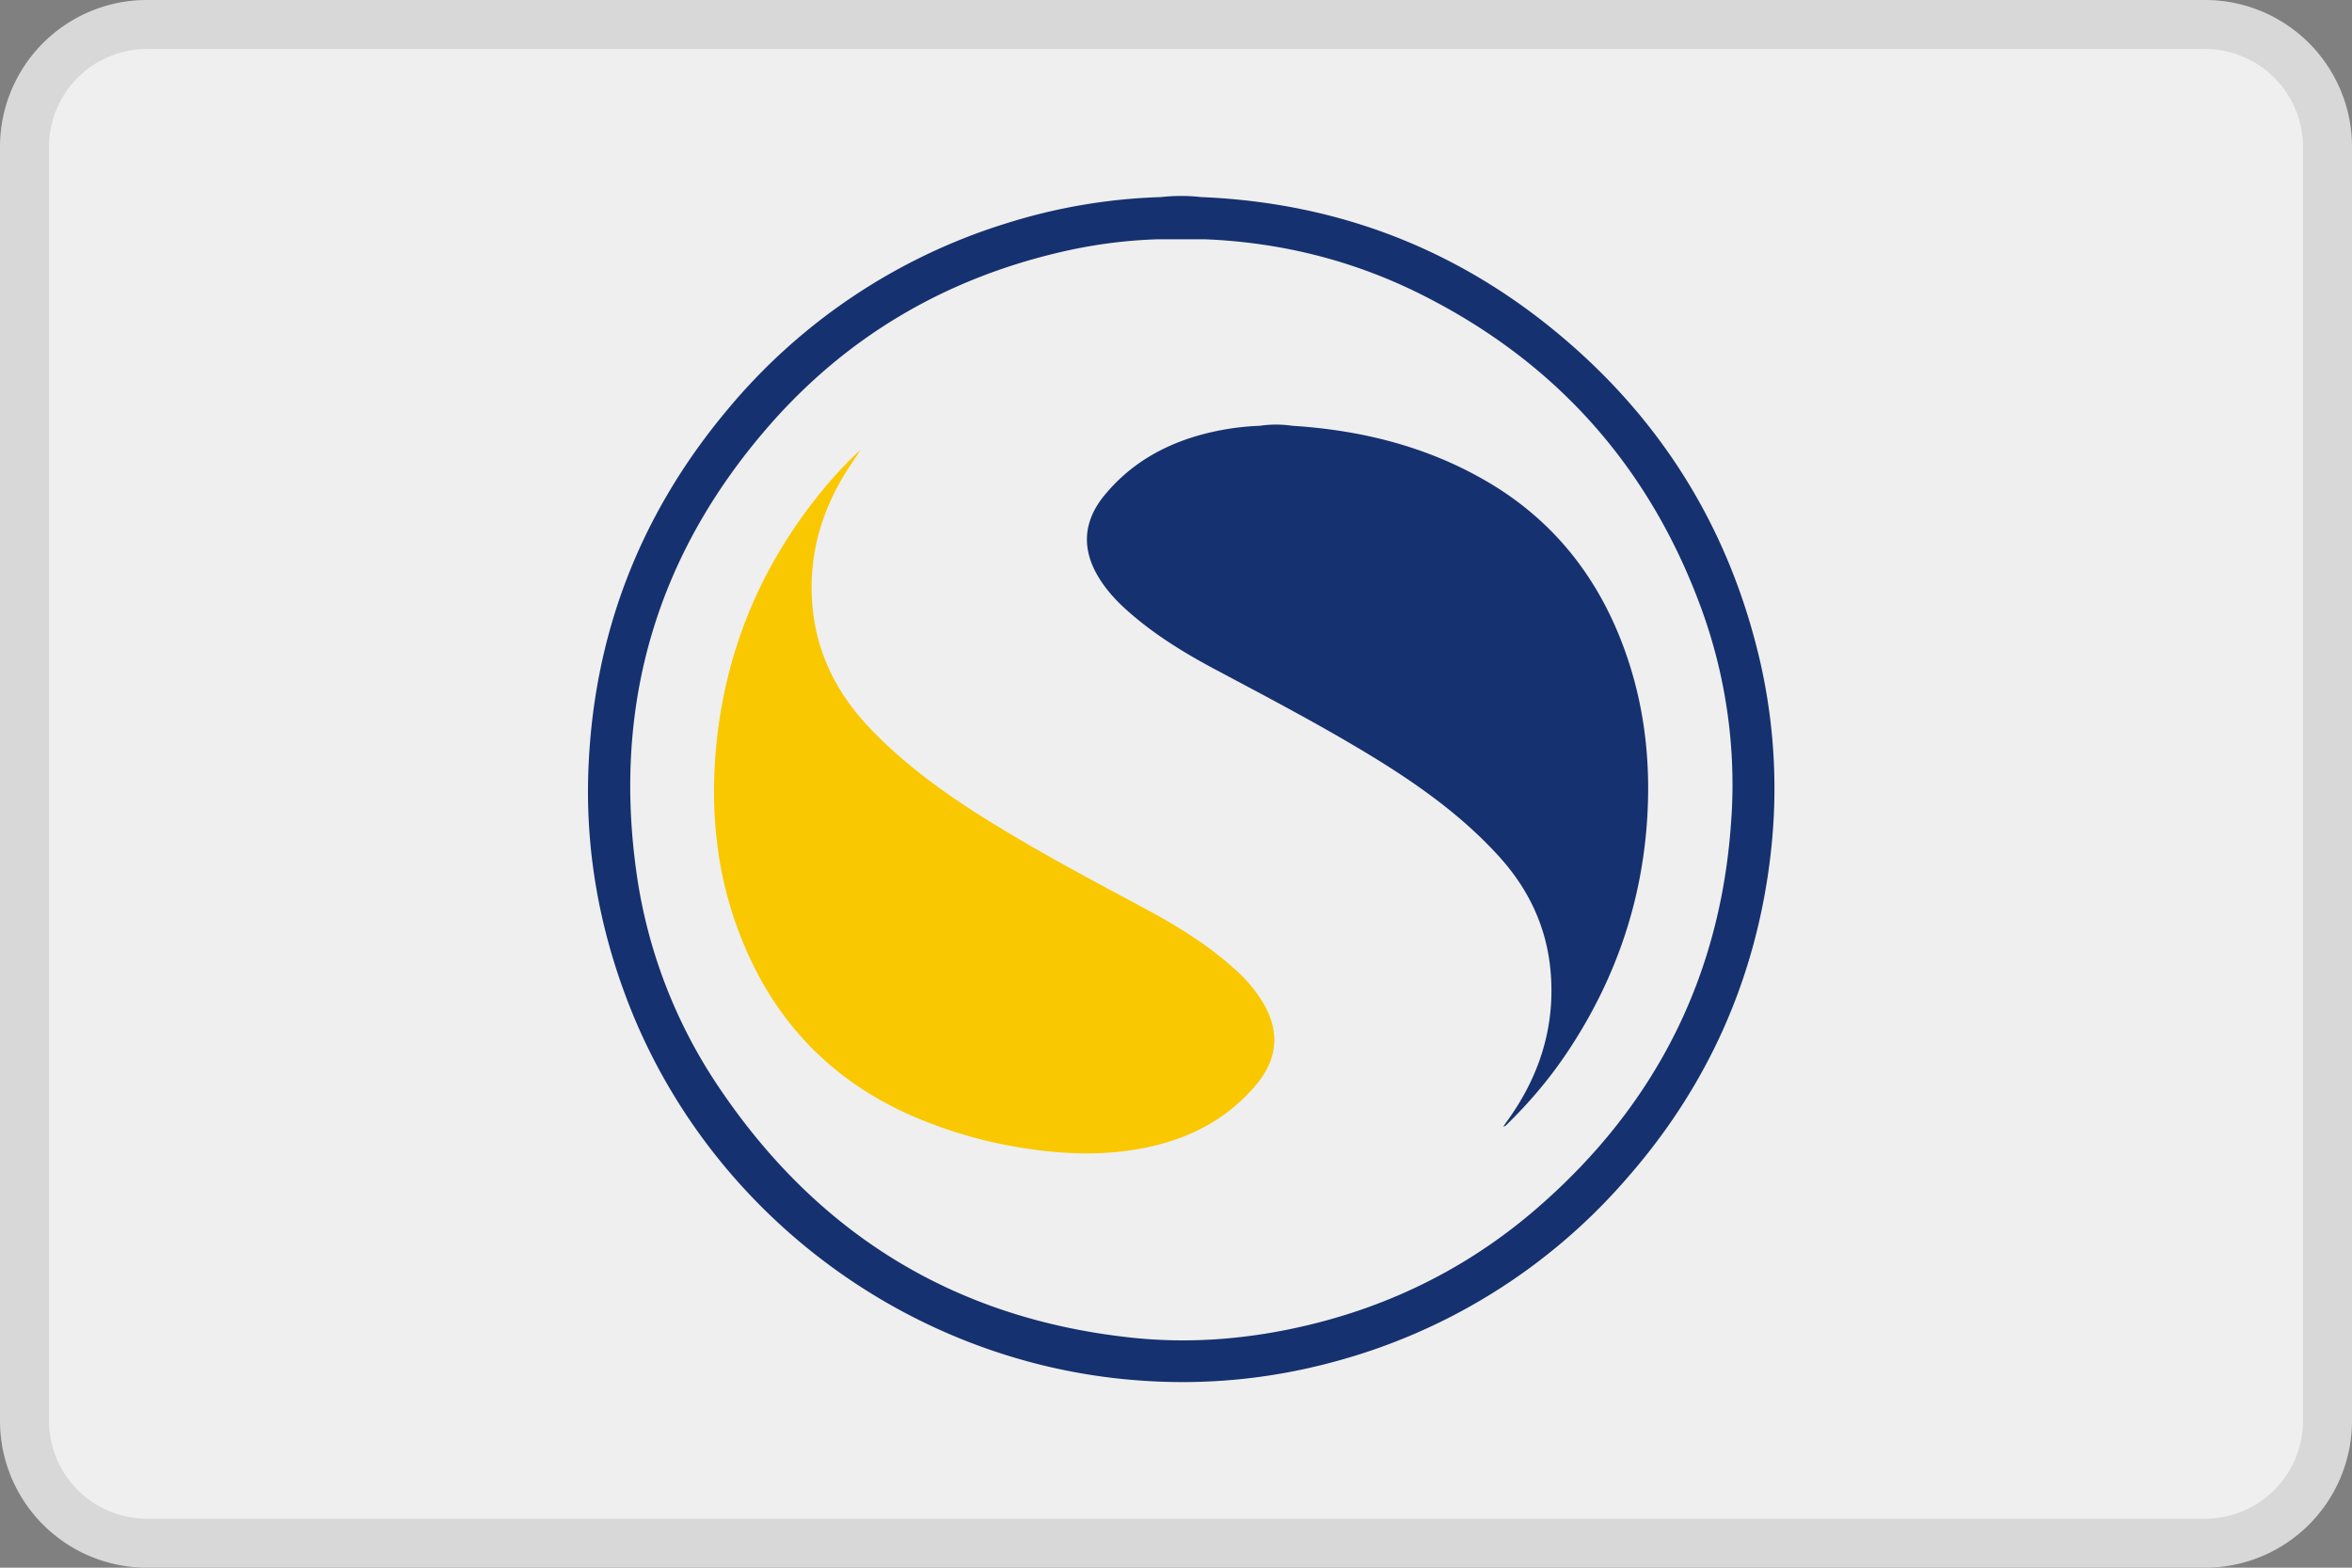
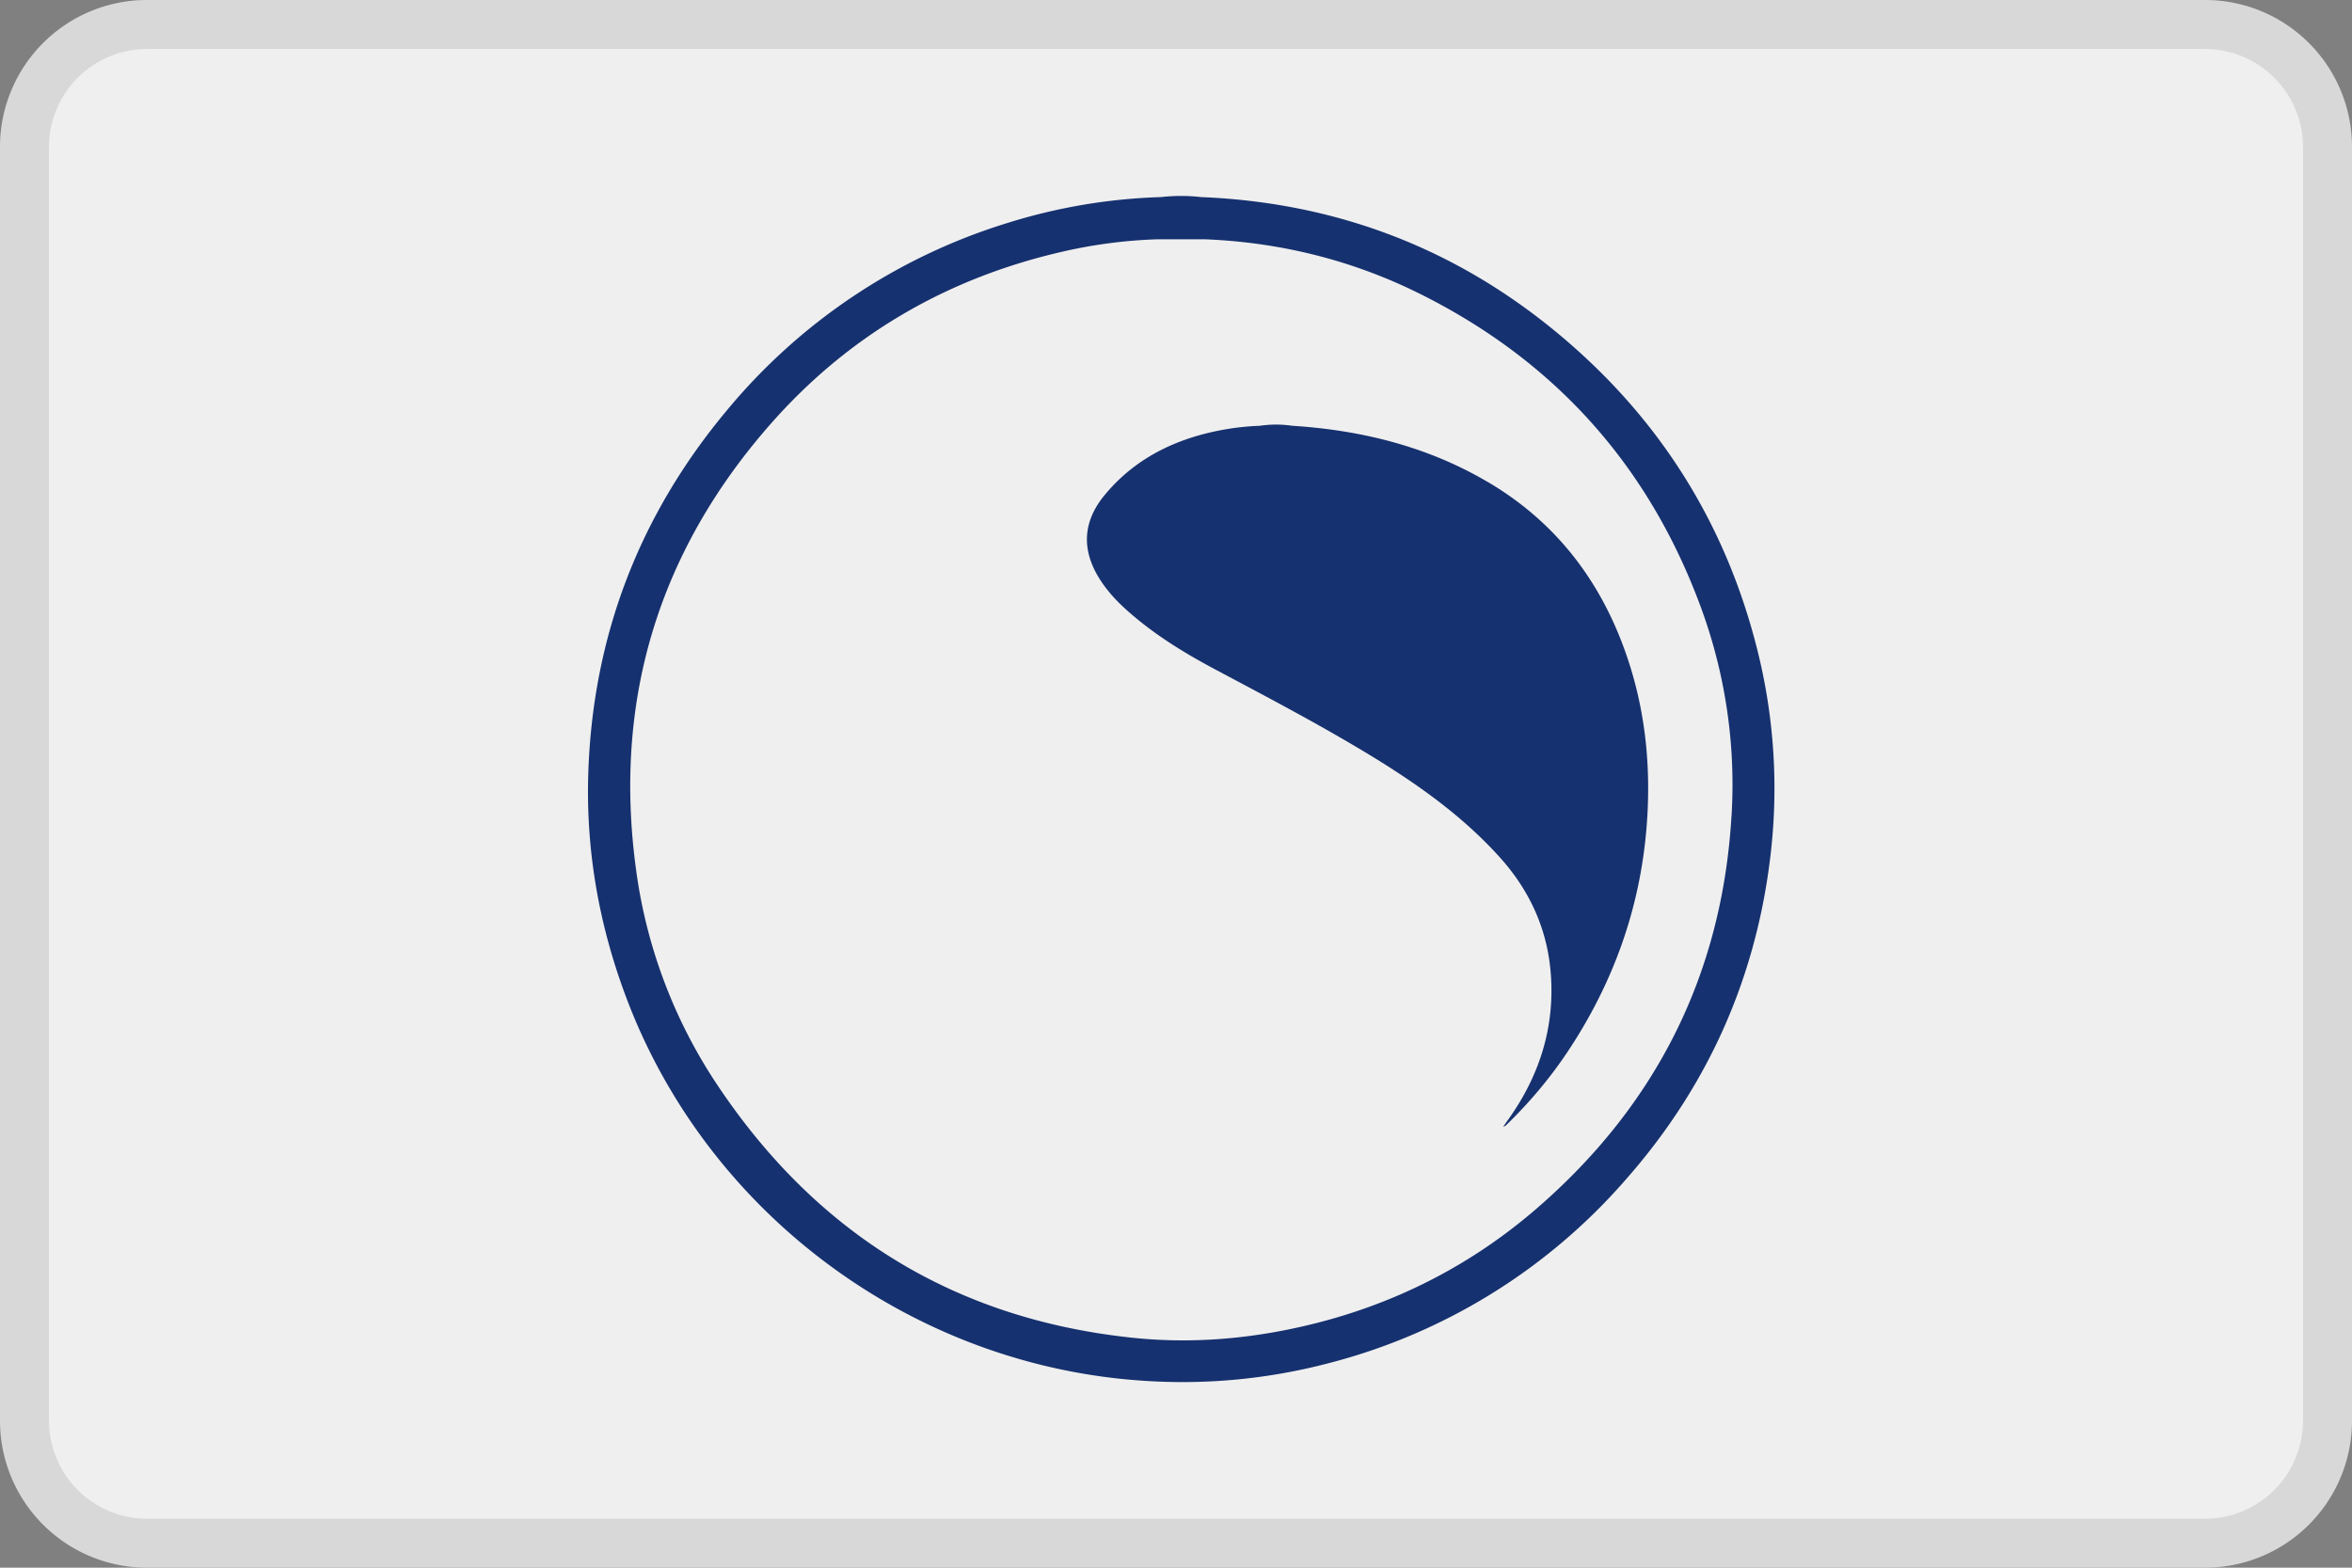
<svg xmlns="http://www.w3.org/2000/svg" width="48" height="32" fill="none">
  <rect width="100%" height="100%" fill="#808080" stroke="none" />
  <path d="M0 3a3 3 0 0 1 3-3h42a3 3 0 0 1 3 3v26a3 3 0 0 1-3 3H3a3 3 0 0 1-3-3V3z" fill="#EFEFEF" />
  <path fill-rule="evenodd" clip-rule="evenodd" d="M45 1H3a2 2 0 0 0-2 2v26a2 2 0 0 0 2 2h42a2 2 0 0 0 2-2V3a2 2 0 0 0-2-2zM3 0a3 3 0 0 0-3 3v26a3 3 0 0 0 3 3h42a3 3 0 0 0 3-3V3a3 3 0 0 0-3-3H3z" fill="#000" fill-opacity=".1" />
  <path d="M35.832 13.141c-.6-2.306-1.774-4.274-3.525-5.886-2.2-2.023-4.799-3.109-7.793-3.232a3.606 3.606 0 0 0-.82 0 11.647 11.647 0 0 0-3.18.543 12.018 12.018 0 0 0-5.681 3.812c-1.788 2.14-2.736 4.613-2.827 7.402-.053 1.622.234 3.19.821 4.704 1.7 4.376 5.872 7.42 10.565 7.704a11.729 11.729 0 0 0 3.703-.357 12.004 12.004 0 0 0 6.081-3.75c1.68-1.905 2.67-4.126 2.96-6.65a11.616 11.616 0 0 0-.304-4.29zm-.495 3.509c-.19 3.232-1.534 5.906-3.977 8.019-1.457 1.26-3.146 2.073-5.035 2.462-1.072.221-2.156.29-3.245.172-3.6-.387-6.395-2.116-8.408-5.108a10.39 10.39 0 0 1-1.688-4.42c-.475-3.444.439-6.491 2.727-9.103 1.585-1.81 3.575-2.975 5.92-3.523a10.121 10.121 0 0 1 1.972-.264h1.003c1.524.064 2.978.423 4.343 1.098 2.736 1.354 4.653 3.463 5.729 6.323a10.48 10.48 0 0 1 .66 4.344z" fill="#16316F" />
  <path d="M30.367 9.841c-1.228-.724-2.578-1.06-3.994-1.15a2.276 2.276 0 0 0-.66 0 5.35 5.35 0 0 0-1.216.187c-.78.217-1.45.61-1.966 1.243-.424.523-.461 1.08-.114 1.657.155.258.356.478.579.677.549.492 1.173.874 1.82 1.218 1.052.56 2.106 1.113 3.124 1.73.968.588 1.888 1.236 2.654 2.081.62.683.986 1.478 1.055 2.397.084 1.11-.242 2.106-.891 3.003-.028.038-.054.076-.08.115a.16.16 0 0 0 .074-.046c.45-.438.856-.916 1.208-1.437.957-1.42 1.52-2.98 1.648-4.69.084-1.13-.018-2.24-.37-3.32-.51-1.568-1.44-2.822-2.87-3.665h-.001z" fill="#16316F" />
-   <path d="M25.192 19.776c-.534-.481-1.139-.858-1.767-1.198-1.053-.566-2.111-1.124-3.13-1.75-.924-.566-1.803-1.185-2.554-1.976-.744-.785-1.158-1.703-1.177-2.786-.015-.852.223-1.638.66-2.365.106-.177.228-.342.338-.52-.024.023-.048.043-.07.065a8.102 8.102 0 0 0-.563.59c-1.4 1.636-2.188 3.527-2.335 5.673-.08 1.186.052 2.352.47 3.474.637 1.72 1.775 2.988 3.452 3.751a9.25 9.25 0 0 0 2.502.72c.829.121 1.655.134 2.476-.053.86-.195 1.6-.598 2.166-1.288.415-.508.456-1.064.127-1.628a2.958 2.958 0 0 0-.595-.71z" fill="#F9C800" />
</svg>